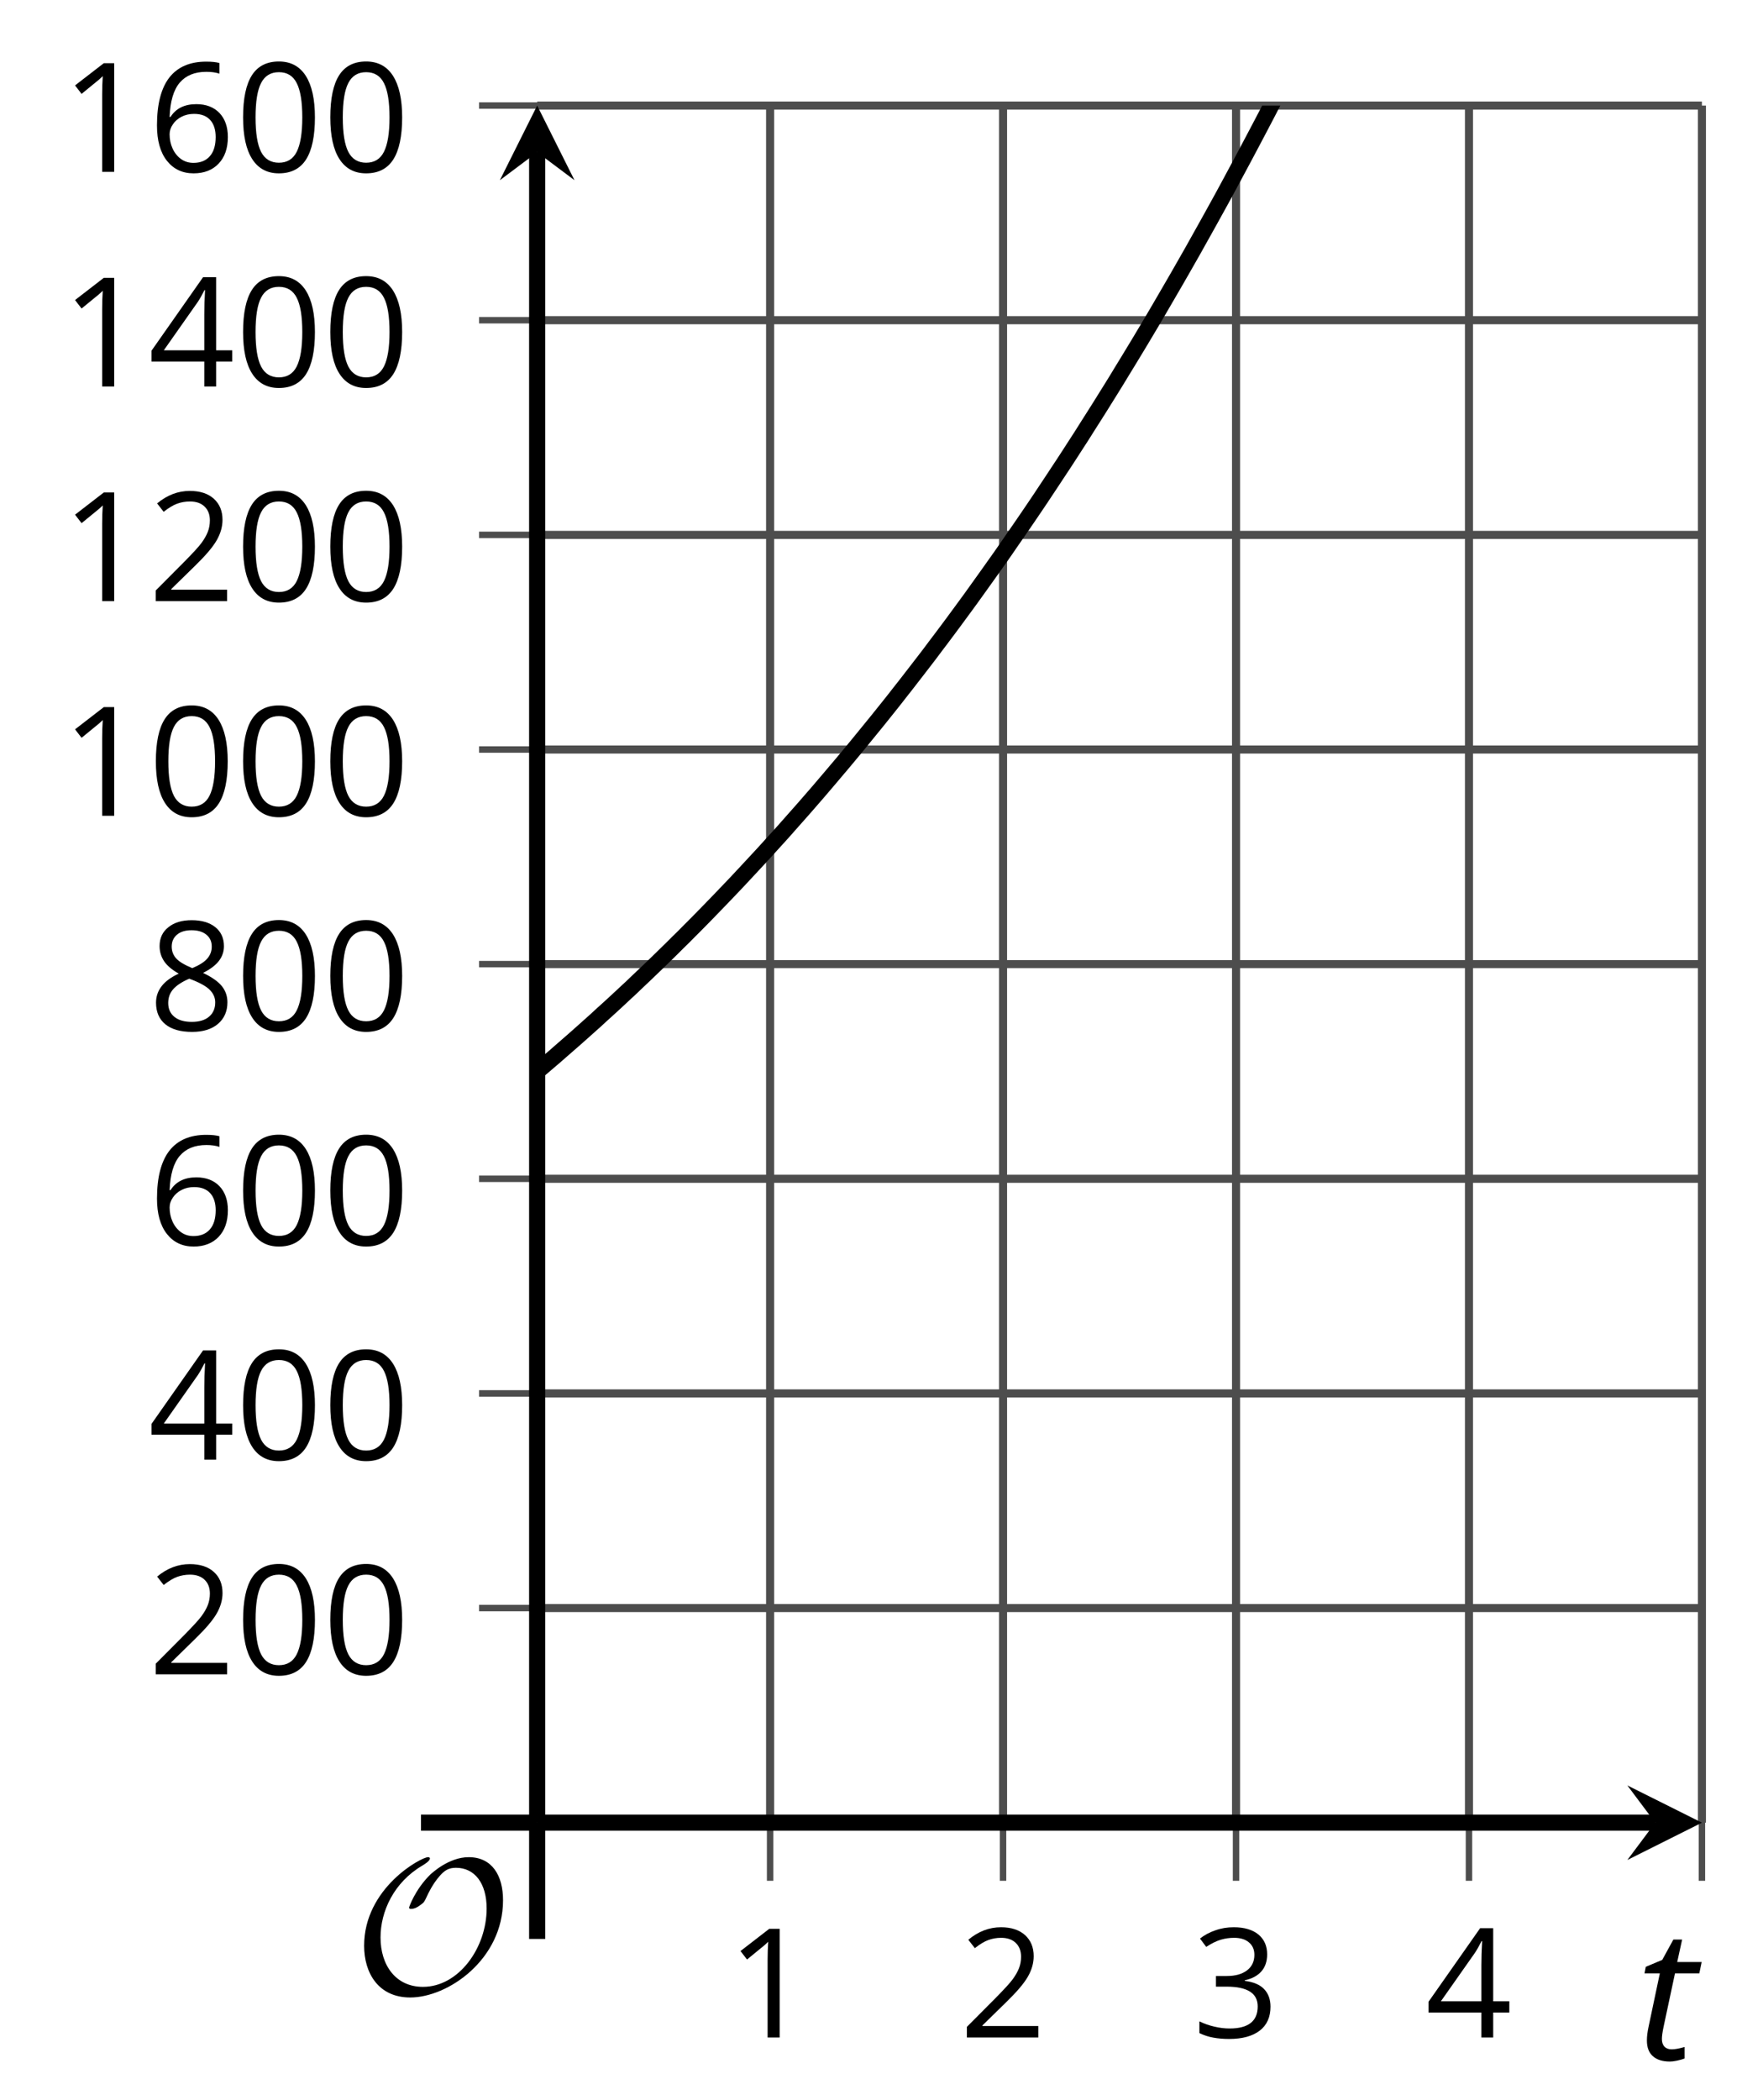
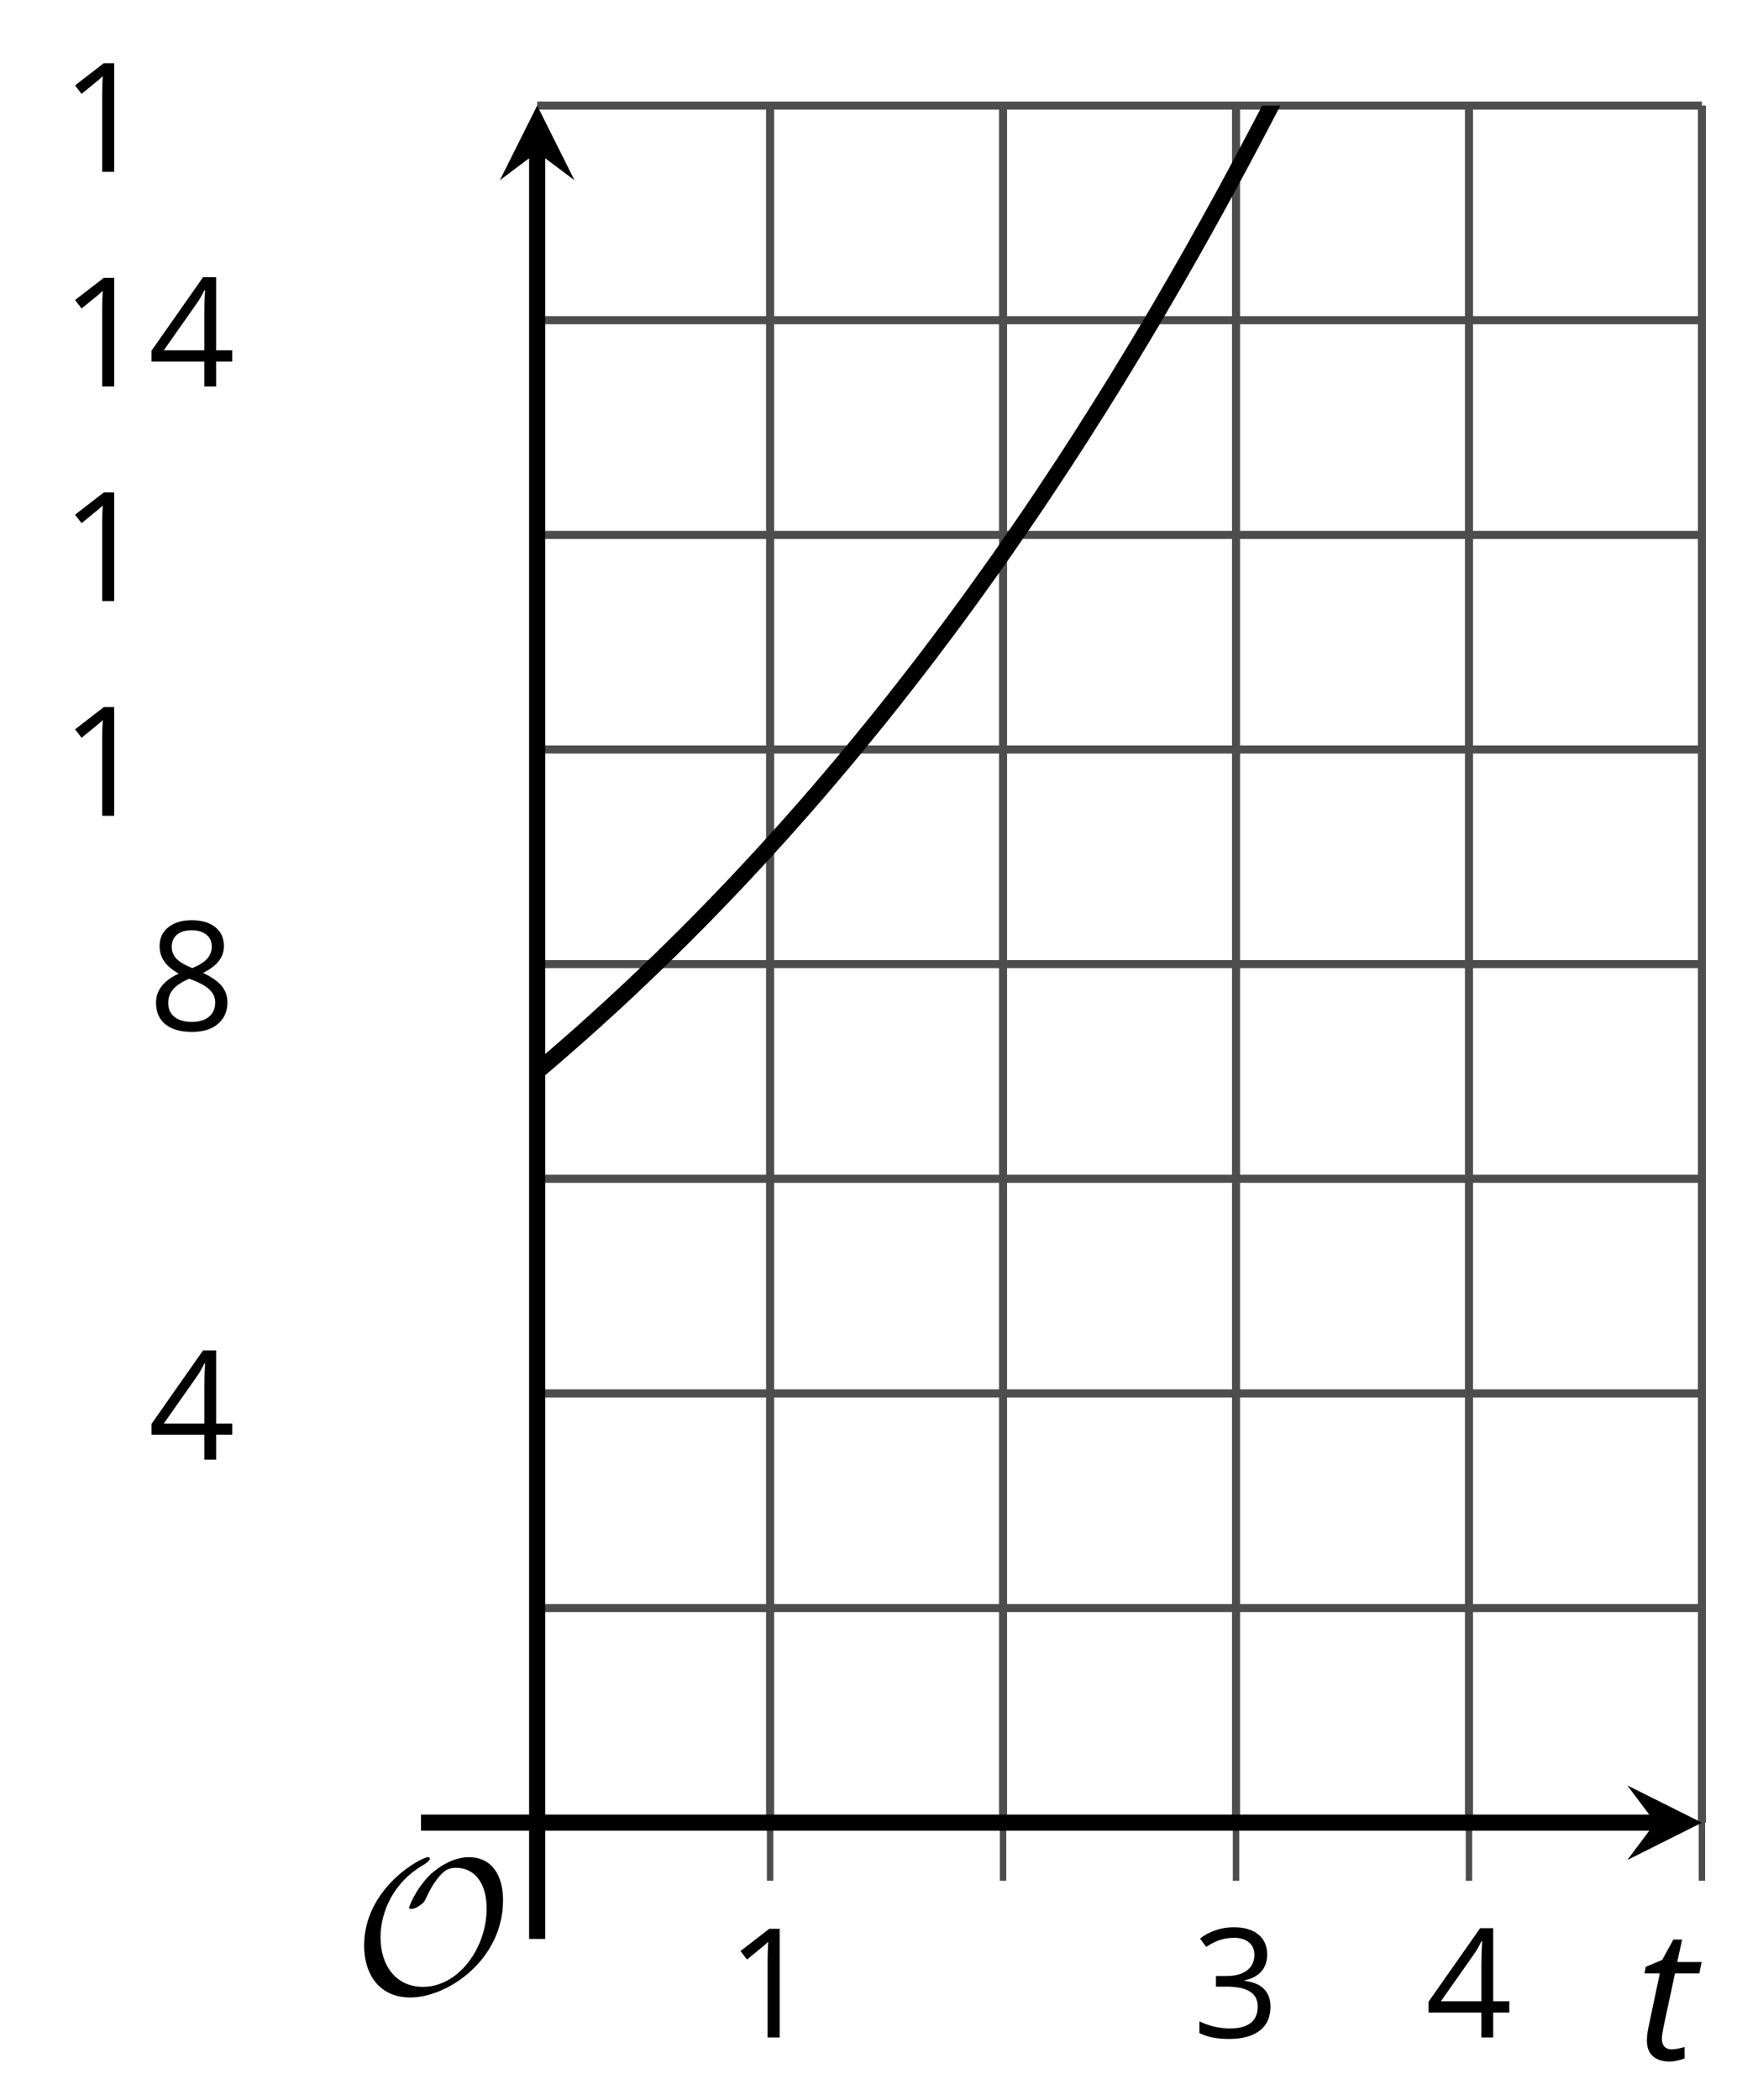
<svg xmlns="http://www.w3.org/2000/svg" xmlns:xlink="http://www.w3.org/1999/xlink" height="130.089pt" version="1.1" viewBox="-72 -72 109.242 130.089" width="109.242pt">
  <defs>
    <clipPath id="clip1">
      <path d="M-38.715 40.906H33.457V-65.461H-38.715Z" />
    </clipPath>
-     <path d="M4.922 -3.375C4.922 -4.498 4.733 -5.355 4.355 -5.948C3.973 -6.542 3.421 -6.837 2.689 -6.837C1.938 -6.837 1.381 -6.552 1.018 -5.985S0.47 -4.549 0.47 -3.375C0.47 -2.238 0.658 -1.377 1.036 -0.792C1.413 -0.203 1.966 0.092 2.689 0.092C3.444 0.092 4.006 -0.193 4.374 -0.769C4.738 -1.344 4.922 -2.21 4.922 -3.375ZM1.243 -3.375C1.243 -4.355 1.358 -5.064 1.588 -5.506C1.819 -5.953 2.187 -6.174 2.689 -6.174C3.2 -6.174 3.568 -5.948 3.794 -5.497C4.024 -5.051 4.139 -4.342 4.139 -3.375S4.024 -1.699 3.794 -1.243C3.568 -0.792 3.2 -0.566 2.689 -0.566C2.187 -0.566 1.819 -0.792 1.588 -1.234C1.358 -1.685 1.243 -2.394 1.243 -3.375Z" id="g7-16" />
    <path d="M3.292 0V-6.731H2.647L0.866 -5.355L1.271 -4.83C1.92 -5.359 2.288 -5.658 2.366 -5.727S2.518 -5.866 2.583 -5.93C2.56 -5.576 2.546 -5.198 2.546 -4.797V0H3.292Z" id="g7-17" />
-     <path d="M4.885 0V-0.709H1.423V-0.746L2.896 -2.187C3.554 -2.827 4.001 -3.352 4.24 -3.771S4.599 -4.609 4.599 -5.037C4.599 -5.585 4.42 -6.018 4.061 -6.344C3.702 -6.667 3.204 -6.828 2.574 -6.828C1.842 -6.828 1.169 -6.57 0.548 -6.054L0.953 -5.534C1.262 -5.778 1.538 -5.944 1.786 -6.036C2.04 -6.128 2.302 -6.174 2.583 -6.174C2.97 -6.174 3.273 -6.068 3.49 -5.856C3.706 -5.649 3.817 -5.364 3.817 -5.005C3.817 -4.751 3.775 -4.512 3.688 -4.291S3.471 -3.844 3.301 -3.61S2.772 -2.988 2.233 -2.44L0.46 -0.658V0H4.885Z" id="g7-18" />
    <path d="M4.632 -5.147C4.632 -5.668 4.452 -6.077 4.088 -6.381C3.725 -6.676 3.218 -6.828 2.564 -6.828C2.164 -6.828 1.786 -6.768 1.427 -6.639C1.064 -6.519 0.746 -6.344 0.47 -6.128L0.856 -5.612C1.192 -5.829 1.487 -5.976 1.75 -6.054S2.288 -6.174 2.583 -6.174C2.97 -6.174 3.278 -6.082 3.499 -5.893C3.729 -5.704 3.84 -5.447 3.84 -5.12C3.84 -4.71 3.688 -4.388 3.379 -4.153C3.071 -3.923 2.657 -3.808 2.132 -3.808H1.459V-3.149H2.122C3.407 -3.149 4.047 -2.739 4.047 -1.925C4.047 -1.013 3.467 -0.557 2.302 -0.557C2.007 -0.557 1.694 -0.594 1.363 -0.672C1.036 -0.746 0.723 -0.856 0.433 -0.999V-0.272C0.714 -0.138 0.999 -0.041 1.298 0.009C1.593 0.064 1.92 0.092 2.274 0.092C3.094 0.092 3.725 -0.083 4.171 -0.424C4.618 -0.769 4.839 -1.266 4.839 -1.906C4.839 -2.353 4.71 -2.716 4.448 -2.993S3.785 -3.439 3.246 -3.508V-3.545C3.688 -3.637 4.029 -3.821 4.273 -4.093C4.512 -4.365 4.632 -4.719 4.632 -5.147Z" id="g7-19" />
    <path d="M5.203 -1.547V-2.242H4.204V-6.768H3.393L0.198 -2.215V-1.547H3.471V0H4.204V-1.547H5.203ZM3.471 -2.242H0.962L3.066 -5.235C3.195 -5.428 3.333 -5.672 3.481 -5.967H3.518C3.485 -5.414 3.471 -4.917 3.471 -4.48V-2.242Z" id="g7-20" />
-     <path d="M0.539 -2.878C0.539 -1.943 0.741 -1.215 1.151 -0.691C1.561 -0.17 2.113 0.092 2.808 0.092C3.458 0.092 3.978 -0.11 4.355 -0.506C4.742 -0.912 4.931 -1.459 4.931 -2.159C4.931 -2.785 4.756 -3.283 4.411 -3.646C4.061 -4.01 3.582 -4.194 2.979 -4.194C2.247 -4.194 1.713 -3.932 1.377 -3.402H1.321C1.358 -4.365 1.565 -5.074 1.948 -5.525C2.33 -5.971 2.878 -6.197 3.6 -6.197C3.904 -6.197 4.176 -6.16 4.411 -6.082V-6.74C4.213 -6.8 3.936 -6.828 3.591 -6.828C2.583 -6.828 1.823 -6.501 1.308 -5.847C0.797 -5.189 0.539 -4.199 0.539 -2.878ZM2.799 -0.557C2.509 -0.557 2.251 -0.635 2.026 -0.797C1.805 -0.958 1.63 -1.174 1.506 -1.446S1.321 -2.012 1.321 -2.33C1.321 -2.546 1.39 -2.753 1.529 -2.951C1.662 -3.149 1.846 -3.306 2.076 -3.421S2.56 -3.591 2.836 -3.591C3.283 -3.591 3.614 -3.462 3.84 -3.209S4.176 -2.606 4.176 -2.159C4.176 -1.639 4.056 -1.243 3.812 -0.967C3.573 -0.695 3.237 -0.557 2.799 -0.557Z" id="g7-22" />
    <path d="M2.689 -6.828C2.086 -6.828 1.602 -6.685 1.243 -6.39C0.879 -6.105 0.7 -5.714 0.7 -5.226C0.7 -4.88 0.792 -4.572 0.976 -4.291C1.16 -4.015 1.464 -3.757 1.888 -3.518C0.948 -3.089 0.479 -2.486 0.479 -1.717C0.479 -1.142 0.672 -0.695 1.059 -0.378C1.446 -0.064 1.998 0.092 2.716 0.092C3.393 0.092 3.927 -0.074 4.319 -0.405C4.71 -0.741 4.903 -1.188 4.903 -1.745C4.903 -2.122 4.788 -2.454 4.558 -2.744C4.328 -3.029 3.941 -3.301 3.393 -3.564C3.844 -3.789 4.171 -4.038 4.378 -4.309S4.687 -4.885 4.687 -5.216C4.687 -5.718 4.507 -6.114 4.148 -6.4S3.301 -6.828 2.689 -6.828ZM1.234 -1.699C1.234 -2.03 1.335 -2.316 1.542 -2.551C1.75 -2.79 2.081 -3.006 2.537 -3.204C3.131 -2.988 3.55 -2.762 3.789 -2.532C4.029 -2.297 4.148 -2.035 4.148 -1.736C4.148 -1.363 4.019 -1.068 3.766 -0.852S3.154 -0.529 2.698 -0.529C2.233 -0.529 1.874 -0.631 1.621 -0.838C1.363 -1.045 1.234 -1.331 1.234 -1.699ZM2.68 -6.206C3.071 -6.206 3.375 -6.114 3.6 -5.93C3.821 -5.75 3.932 -5.502 3.932 -5.193C3.932 -4.913 3.84 -4.664 3.656 -4.452C3.476 -4.24 3.163 -4.042 2.726 -3.858C2.238 -4.061 1.901 -4.263 1.722 -4.466S1.45 -4.913 1.45 -5.193C1.45 -5.502 1.561 -5.746 1.777 -5.93S2.297 -6.206 2.68 -6.206Z" id="g7-24" />
    <path d="M2.182 -0.646C1.989 -0.646 1.84 -0.702 1.735 -0.812S1.575 -1.083 1.575 -1.287C1.575 -1.453 1.608 -1.696 1.674 -2.017L2.387 -5.354H3.895L4.039 -6.055H2.525L2.829 -7.448H2.287L1.597 -6.188L0.575 -5.757L0.497 -5.354H1.448L0.746 -2.028C0.68 -1.718 0.646 -1.442 0.646 -1.199C0.646 -0.762 0.768 -0.436 1.017 -0.221C1.26 0 1.613 0.11 2.072 0.11C2.182 0.11 2.332 0.094 2.514 0.055S2.851 -0.028 2.978 -0.077V-0.79C2.652 -0.696 2.387 -0.646 2.182 -0.646Z" id="g4-84" />
    <path d="M9.289 -5.762C9.289 -7.281 8.62 -8.428 7.161 -8.428C5.918 -8.428 4.866 -7.424 4.782 -7.352C3.826 -6.408 3.467 -5.332 3.467 -5.308C3.467 -5.236 3.527 -5.224 3.587 -5.224C3.814 -5.224 4.005 -5.344 4.184 -5.475C4.399 -5.631 4.411 -5.667 4.543 -5.942C4.651 -6.181 4.926 -6.767 5.368 -7.269C5.655 -7.592 5.894 -7.771 6.372 -7.771C7.532 -7.771 8.273 -6.814 8.273 -5.248C8.273 -2.809 6.539 -0.395 4.328 -0.395C2.63 -0.395 1.698 -1.745 1.698 -3.455C1.698 -5.081 2.534 -6.874 4.28 -7.902C4.399 -7.974 4.758 -8.189 4.758 -8.345C4.758 -8.428 4.663 -8.428 4.639 -8.428C4.22 -8.428 0.681 -6.528 0.681 -2.941C0.681 -1.267 1.554 0.263 3.539 0.263C5.87 0.263 9.289 -2.08 9.289 -5.762Z" id="g5-79" />
  </defs>
  <g id="page1">
    <path d="M-24.281 40.906V-65.461M-9.848 40.906V-65.461M4.59 40.906V-65.461M19.023 40.906V-65.461M33.457 40.906V-65.461" fill="none" stroke="#4d4d4d" stroke-linejoin="bevel" stroke-miterlimit="10.037" stroke-width="0.5" />
    <path d="M-38.715 27.613H33.457M-38.715 14.316H33.457M-38.715 1.02H33.457M-38.715 -12.277H33.457M-38.715 -25.57H33.457M-38.715 -38.867H33.457M-38.715 -52.164H33.457M-38.715 -65.461H33.457" fill="none" stroke="#4d4d4d" stroke-linejoin="bevel" stroke-miterlimit="10.037" stroke-width="0.5" />
    <path d="M-24.281 44.508V37.309M-9.848 44.508V37.309M4.59 44.508V37.309M19.023 44.508V37.309M33.457 44.508V37.309" fill="none" stroke="#4d4d4d" stroke-linejoin="bevel" stroke-miterlimit="10.037" stroke-width="0.4" />
-     <path d="M-42.316 27.613H-35.113M-42.316 14.316H-35.113M-42.316 1.02H-35.113M-42.316 -12.277H-35.113M-42.316 -25.57H-35.113M-42.316 -38.867H-35.113M-42.316 -52.164H-35.113M-42.316 -65.461H-35.113" fill="none" stroke="#4d4d4d" stroke-linejoin="bevel" stroke-miterlimit="10.037" stroke-width="0.4" />
    <path d="M-38.715 40.906H30.566" fill="none" stroke="#000000" stroke-linejoin="bevel" stroke-miterlimit="10.037" stroke-width="1" />
    <path d="M33.457 40.906L28.836 38.598L30.566 40.906L28.836 43.219" />
    <path d="M-38.715 40.906V-62.57" fill="none" stroke="#000000" stroke-linejoin="bevel" stroke-miterlimit="10.037" stroke-width="1" />
    <path d="M-38.715 -65.461L-41.027 -60.836L-38.715 -62.57L-36.402 -60.836" />
    <g transform="matrix(1 0 0 1 -21.554 30.486)">
      <use x="-5.428" xlink:href="#g7-17" y="23.727" />
    </g>
    <g transform="matrix(1 0 0 1 -7.12 30.486)">
      <use x="-5.428" xlink:href="#g7-18" y="23.727" />
    </g>
    <g transform="matrix(1 0 0 1 7.314 30.486)">
      <use x="-5.428" xlink:href="#g7-19" y="23.727" />
    </g>
    <g transform="matrix(1 0 0 1 21.748 30.486)">
      <use x="-5.428" xlink:href="#g7-20" y="23.727" />
    </g>
    <g transform="matrix(1 0 0 1 -57.383 7.99)">
      <use x="-5.428" xlink:href="#g7-18" y="23.727" />
      <use x="-0.024" xlink:href="#g7-16" y="23.727" />
      <use x="5.38" xlink:href="#g7-16" y="23.727" />
    </g>
    <g transform="matrix(1 0 0 1 -57.383 -5.306)">
      <use x="-5.428" xlink:href="#g7-20" y="23.727" />
      <use x="-0.024" xlink:href="#g7-16" y="23.727" />
      <use x="5.38" xlink:href="#g7-16" y="23.727" />
    </g>
    <g transform="matrix(1 0 0 1 -57.383 -18.601)">
      <use x="-5.428" xlink:href="#g7-22" y="23.727" />
      <use x="-0.024" xlink:href="#g7-16" y="23.727" />
      <use x="5.38" xlink:href="#g7-16" y="23.727" />
    </g>
    <g transform="matrix(1 0 0 1 -57.383 -31.897)">
      <use x="-5.428" xlink:href="#g7-24" y="23.727" />
      <use x="-0.024" xlink:href="#g7-16" y="23.727" />
      <use x="5.38" xlink:href="#g7-16" y="23.727" />
    </g>
    <g transform="matrix(1 0 0 1 -62.788 -45.193)">
      <use x="-5.428" xlink:href="#g7-17" y="23.727" />
      <use x="-0.024" xlink:href="#g7-16" y="23.727" />
      <use x="5.38" xlink:href="#g7-16" y="23.727" />
      <use x="10.785" xlink:href="#g7-16" y="23.727" />
    </g>
    <g transform="matrix(1 0 0 1 -62.788 -58.489)">
      <use x="-5.428" xlink:href="#g7-17" y="23.727" />
      <use x="-0.024" xlink:href="#g7-18" y="23.727" />
      <use x="5.38" xlink:href="#g7-16" y="23.727" />
      <use x="10.785" xlink:href="#g7-16" y="23.727" />
    </g>
    <g transform="matrix(1 0 0 1 -62.788 -71.785)">
      <use x="-5.428" xlink:href="#g7-17" y="23.727" />
      <use x="-0.024" xlink:href="#g7-20" y="23.727" />
      <use x="5.38" xlink:href="#g7-16" y="23.727" />
      <use x="10.785" xlink:href="#g7-16" y="23.727" />
    </g>
    <g transform="matrix(1 0 0 1 -62.788 -85.081)">
      <use x="-5.428" xlink:href="#g7-17" y="23.727" />
      <use x="-0.024" xlink:href="#g7-22" y="23.727" />
      <use x="5.38" xlink:href="#g7-16" y="23.727" />
      <use x="10.785" xlink:href="#g7-16" y="23.727" />
    </g>
    <path clip-path="url(#clip1)" d="M-38.715 -5.629L-38.352 -5.934L-37.988 -6.246L-37.625 -6.555L-37.266 -6.871L-36.902 -7.188L-36.539 -7.504L-36.176 -7.824L-35.812 -8.148L-35.449 -8.473L-35.086 -8.797L-34.727 -9.129L-34.363 -9.457L-34 -9.789L-33.637 -10.125L-33.273 -10.465L-32.91 -10.801L-32.551 -11.145L-32.188 -11.488L-31.824 -11.836L-31.461 -12.184L-31.098 -12.535L-30.734 -12.891L-30.371 -13.246L-30.012 -13.605L-29.648 -13.961L-29.285 -14.328L-28.922 -14.691L-28.559 -15.059L-28.195 -15.43L-27.836 -15.801L-27.473 -16.176L-27.109 -16.555L-26.746 -16.934L-26.383 -17.316L-26.02 -17.703L-25.66 -18.09L-25.297 -18.48L-24.934 -18.871L-24.57 -19.266L-24.207 -19.668L-23.844 -20.066L-23.48 -20.469L-23.121 -20.875L-22.758 -21.285L-22.395 -21.695L-22.031 -22.109L-21.668 -22.527L-21.305 -22.945L-20.945 -23.367L-20.582 -23.793L-20.219 -24.223L-19.855 -24.652L-19.492 -25.086L-19.129 -25.523L-18.766 -25.965L-18.406 -26.406L-18.043 -26.852L-17.68 -27.297L-17.316 -27.75L-16.953 -28.203L-16.59 -28.66L-16.23 -29.121L-15.867 -29.582L-15.504 -30.051L-15.141 -30.52L-14.777 -30.992L-14.414 -31.465L-14.055 -31.945L-13.691 -32.426L-13.328 -32.91L-12.965 -33.398L-12.602 -33.891L-12.238 -34.387L-11.875 -34.883L-11.516 -35.383L-11.152 -35.891L-10.789 -36.398L-10.426 -36.91L-10.062 -37.422L-9.699 -37.941L-9.34 -38.465L-8.977 -38.988L-8.613 -39.516L-8.25 -40.047L-7.887 -40.582L-7.524 -41.121L-7.164 -41.664L-6.801 -42.211L-6.438 -42.762L-6.074 -43.312L-5.711 -43.871L-5.348 -44.434L-4.984 -44.996L-4.625 -45.566L-4.262 -46.137L-3.898 -46.711L-3.535 -47.293L-3.172 -47.875L-2.809 -48.461L-2.449 -49.055L-2.086 -49.648L-1.723 -50.246L-1.359 -50.848L-0.996 -51.457L-0.633 -52.066L-0.27 -52.684L0.09 -53.301L0.453 -53.926L0.816 -54.551L1.18 -55.184L1.543 -55.82L1.906 -56.457L2.266 -57.102L2.629 -57.75L2.992 -58.402L3.355 -59.059L3.719 -59.719L4.082 -60.387L4.441 -61.055L4.805 -61.731L5.168 -62.41L5.531 -63.094L5.894 -63.781L6.258 -64.473L6.621 -65.168L6.98 -65.871L7.344 -66.578L7.707 -67.289L8.07 -68.004L8.434 -68.727L8.797 -69.449L9.156 -70.18L9.52 -70.914L9.883 -71.652L10.246 -72.399L10.609 -73.149L10.973 -73.902L11.336 -74.66L11.695 -75.426L12.059 -76.195L12.422 -76.969L12.785 -77.75L13.148 -78.535L13.512 -79.324L13.871 -80.117L14.234 -80.918L14.598 -81.723L14.961 -82.535L15.324 -83.352L15.688 -84.176L16.047 -85.004L16.41 -85.836L16.773 -86.676L17.137 -87.516L17.5 -88.367L17.863 -89.223L18.227 -90.082L18.586 -90.949L18.949 -91.824L19.312 -92.699L19.676 -93.586L20.039 -94.473L20.402 -95.367L20.762 -96.27L21.125 -97.176L21.488 -98.09L21.852 -99.012L22.215 -99.934L22.578 -100.863L22.941 -101.801L23.301 -102.746L23.664 -103.695L24.027 -104.652L24.391 -105.617L24.754 -106.582L25.117 -107.559L25.477 -108.543L25.84 -109.531L26.203 -110.527L26.566 -111.527L26.93 -112.535L27.293 -113.551L27.652 -114.57L28.016 -115.598L28.379 -116.633L28.742 -117.676L29.105 -118.727L29.469 -119.781L29.832 -120.844L30.191 -121.914L30.555 -122.992L30.918 -124.074L31.281 -125.168L31.645 -126.262L32.008 -127.371L32.367 -128.481L32.73 -129.602L33.094 -130.731L33.457 -131.863" fill="none" stroke="#000000" stroke-linejoin="bevel" stroke-miterlimit="10.037" stroke-width="1" />
    <g transform="matrix(1 0 0 1 -44.691 27.745)">
      <use x="-5.428" xlink:href="#g5-79" y="23.727" />
    </g>
    <path d="M-38.715 48.109V40.906" fill="none" stroke="#000000" stroke-linejoin="bevel" stroke-miterlimit="10.037" stroke-width="1" />
    <path d="M-45.914 40.906H-38.715" fill="none" stroke="#000000" stroke-linejoin="bevel" stroke-miterlimit="10.037" stroke-width="1" />
    <g transform="matrix(1 0 0 1 34.83 31.866)">
      <use x="-5.428" xlink:href="#g4-84" y="23.727" />
    </g>
  </g>
</svg>